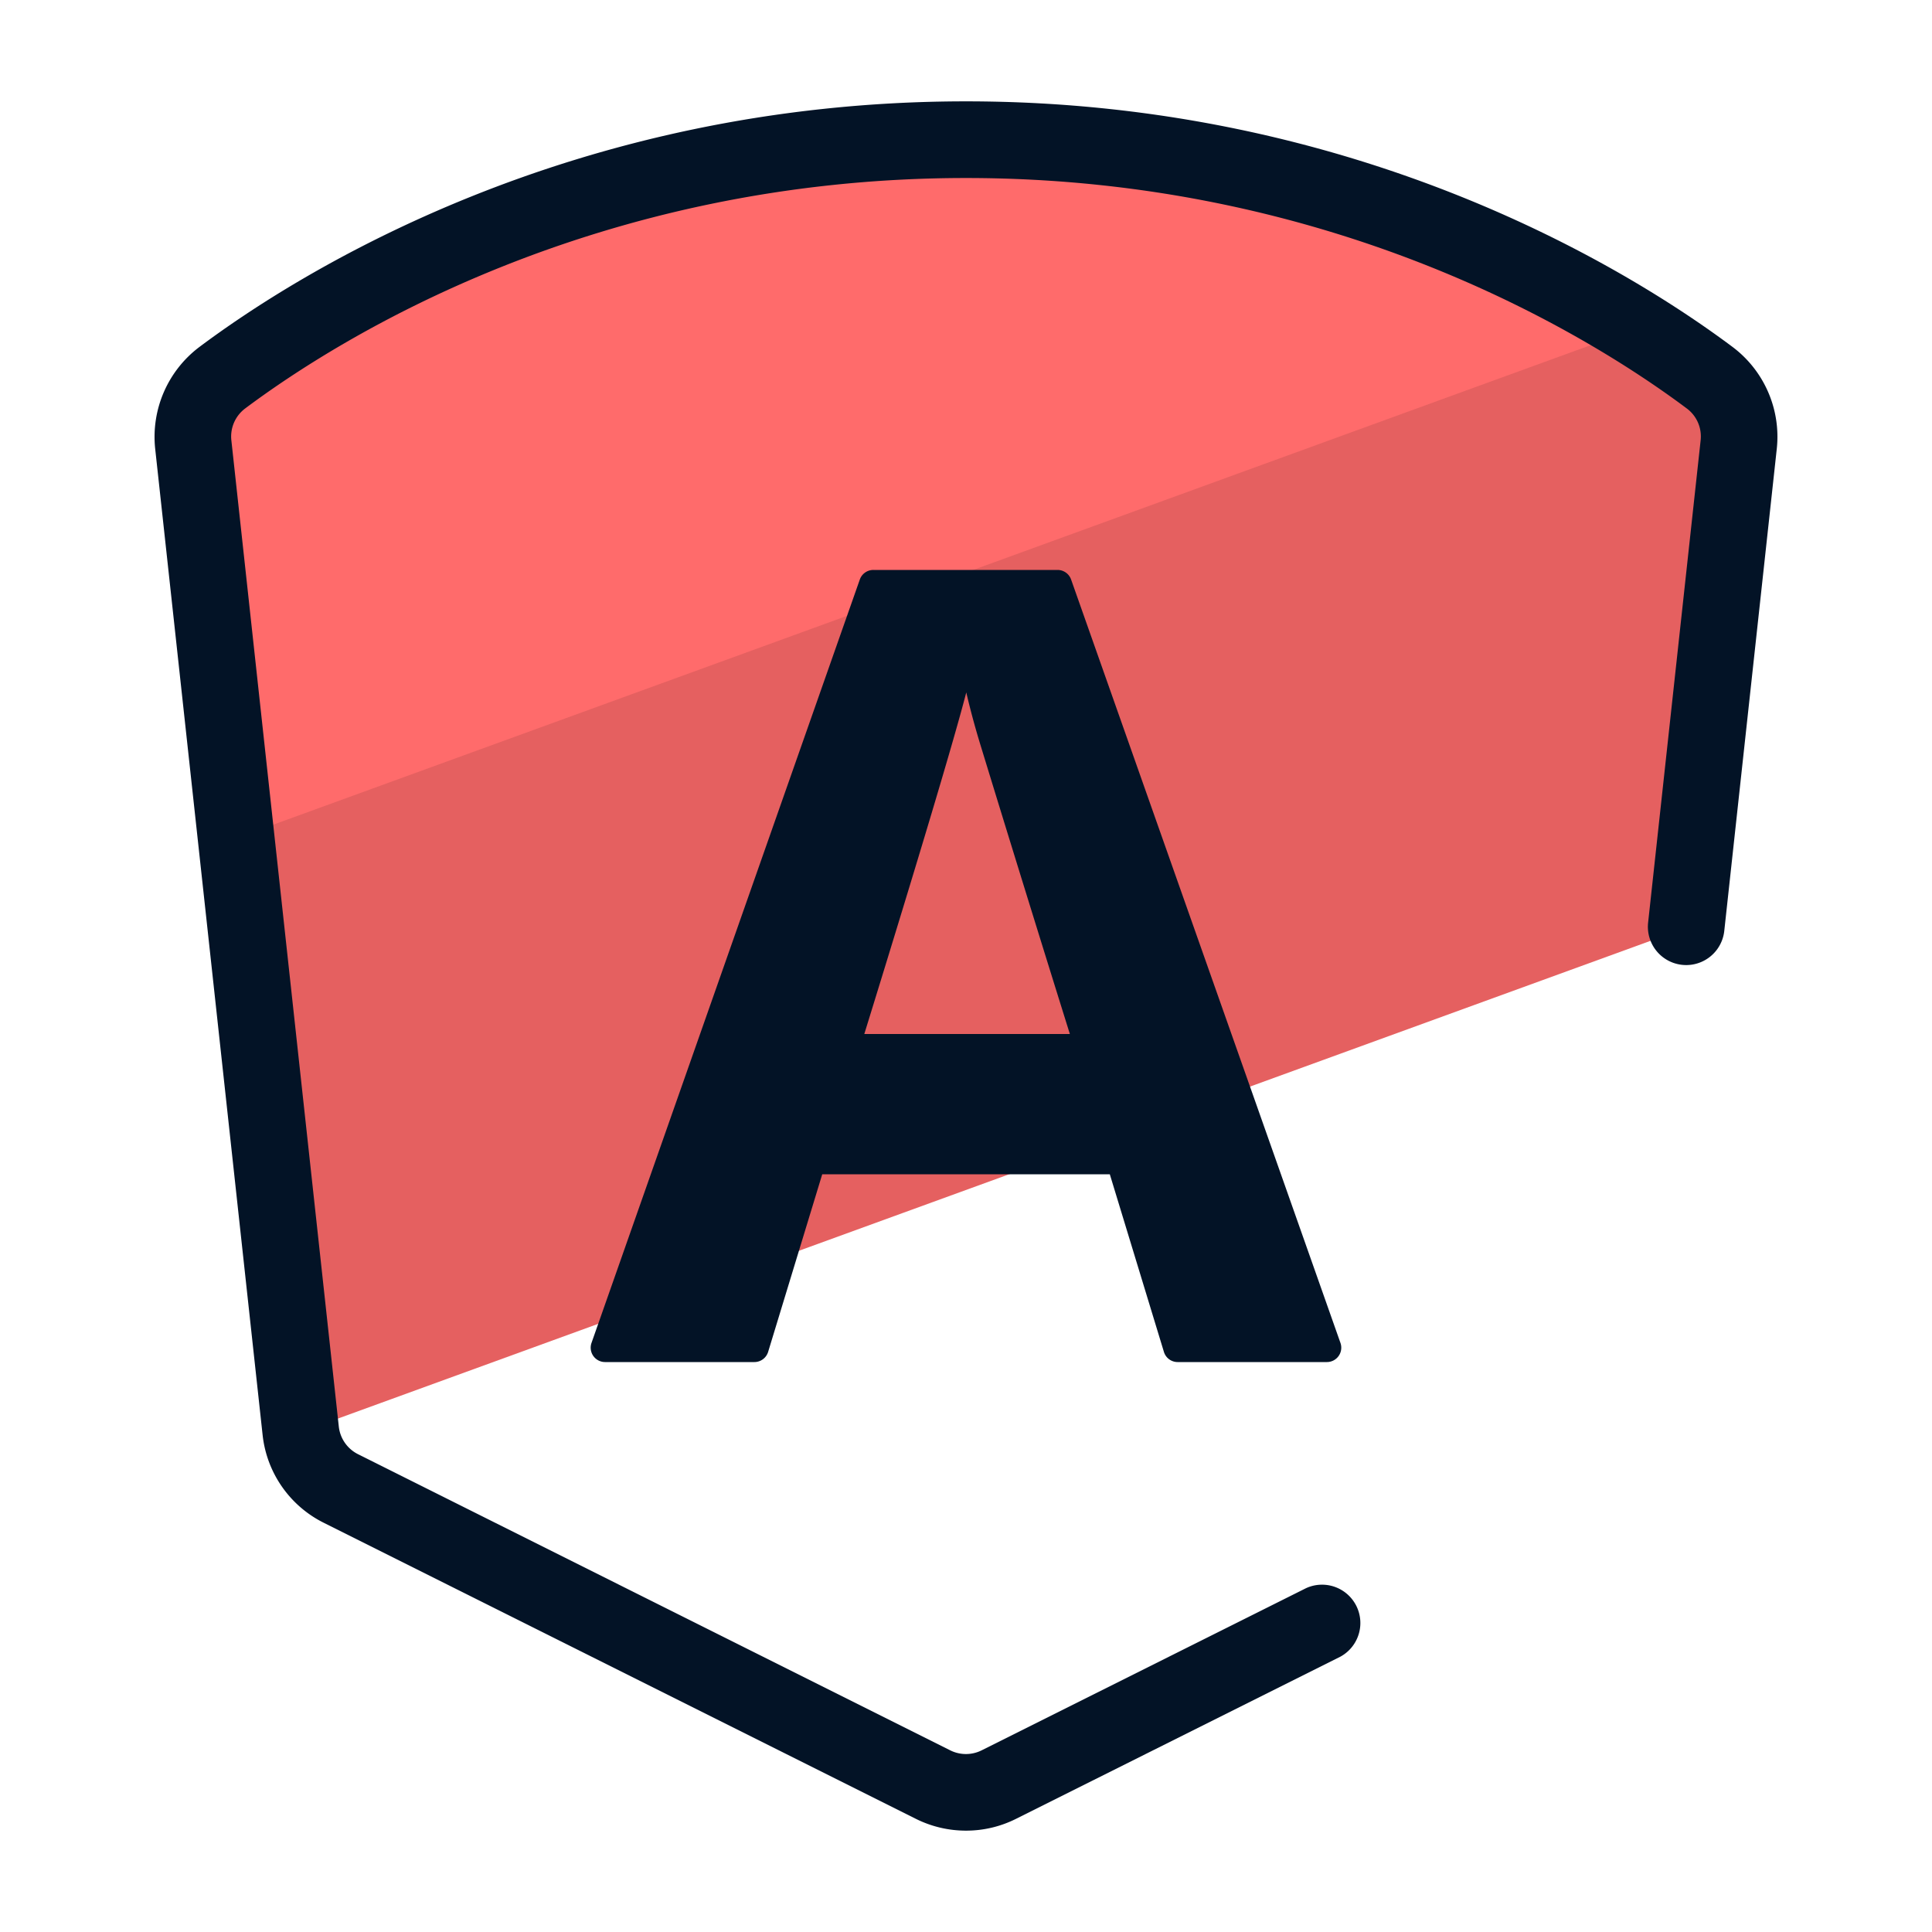
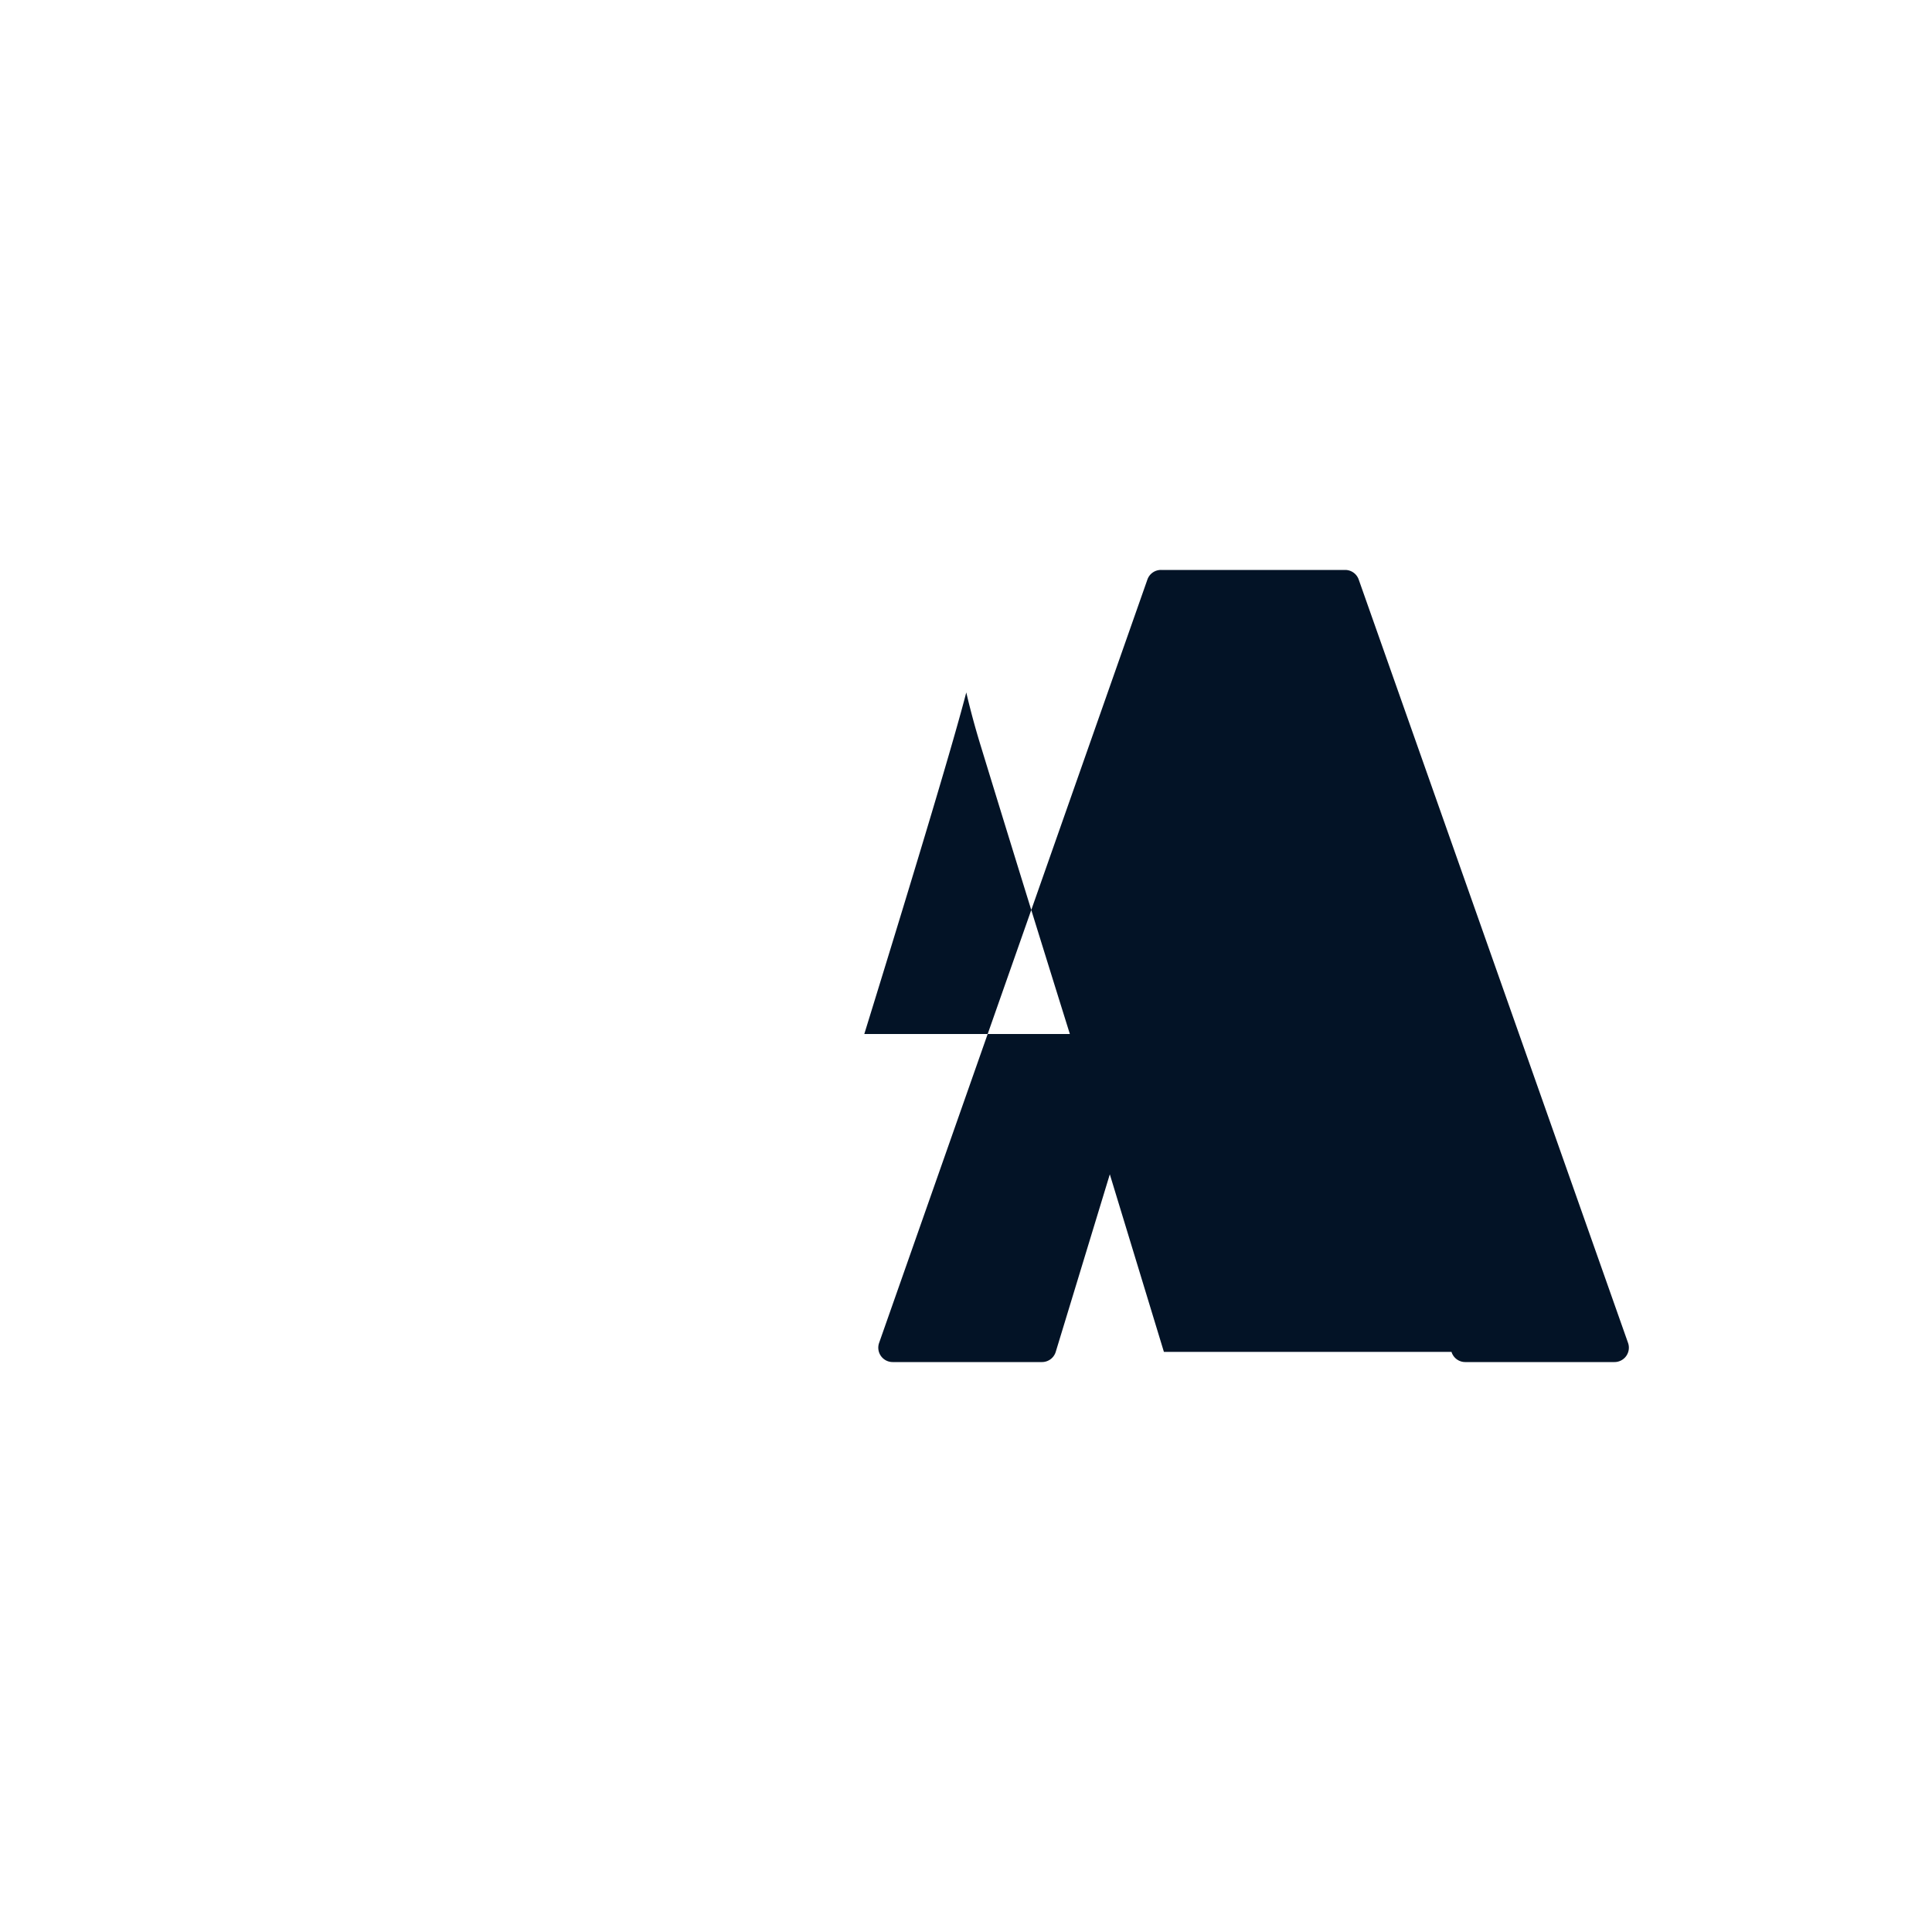
<svg xmlns="http://www.w3.org/2000/svg" version="1" viewBox="0 0 50 50">
-   <path fill="#E56060" d="M7.79 37.06l35.831-13.041.017-.034 1.359-12.478a1.902 1.902 0 00-.753-1.732c-2.326-1.74-9.22-6.16-19.245-6.16S8.081 8.034 5.755 9.775a1.902 1.902 0 00-.753 1.732l2.78 25.52c.001.011.007.021.008.033z" />
-   <path fill="#FF6B6B" d="M42.361 8.498C39.097 6.473 33.064 3.615 25 3.615c-10.025 0-16.918 4.42-19.245 6.16a1.902 1.902 0 00-.753 1.732l1.11 10.185L42.361 8.498z" />
-   <path fill="#031326" d="M25.001 47.377c-.446 0-.89-.102-1.295-.304L8.38 39.41a2.886 2.886 0 01-1.584-2.276l-2.78-25.521a2.913 2.913 0 011.145-2.634C7.716 7.068 14.764 2.623 25 2.623S42.285 7.068 44.84 8.98a2.906 2.906 0 011.143 2.634l-1.359 12.478a.991.991 0 01-1.971-.215l1.359-12.478a.902.902 0 00-.361-.83C41.255 8.776 34.64 4.607 25 4.607S8.746 8.776 6.349 10.568a.907.907 0 00-.361.831l2.78 25.519a.91.91 0 00.499.717l15.324 7.663a.91.91 0 00.815 0l8.394-4.196a.992.992 0 01.886 1.774l-8.393 4.196a2.877 2.877 0 01-1.292.305z" />
-   <path fill="#031326" d="M30.122 34.987l-1.4-4.596h-7.443l-1.4 4.596a.372.372 0 01-.356.263h-3.864a.372.372 0 01-.351-.495l6.944-19.757a.371.371 0 01.351-.248h4.766c.158 0 .298.099.351.248l6.971 19.757a.372.372 0 01-.351.495h-3.863a.371.371 0 01-.355-.263zm-2.434-8.227a1346.426 1346.426 0 01-2.311-7.471 20.741 20.741 0 01-.37-1.369c-.307 1.192-1.187 4.138-2.639 8.84h5.32z" />
+   <path fill="#031326" d="M30.122 34.987l-1.4-4.596l-1.4 4.596a.372.372 0 01-.356.263h-3.864a.372.372 0 01-.351-.495l6.944-19.757a.371.371 0 01.351-.248h4.766c.158 0 .298.099.351.248l6.971 19.757a.372.372 0 01-.351.495h-3.863a.371.371 0 01-.355-.263zm-2.434-8.227a1346.426 1346.426 0 01-2.311-7.471 20.741 20.741 0 01-.37-1.369c-.307 1.192-1.187 4.138-2.639 8.84h5.32z" />
</svg>